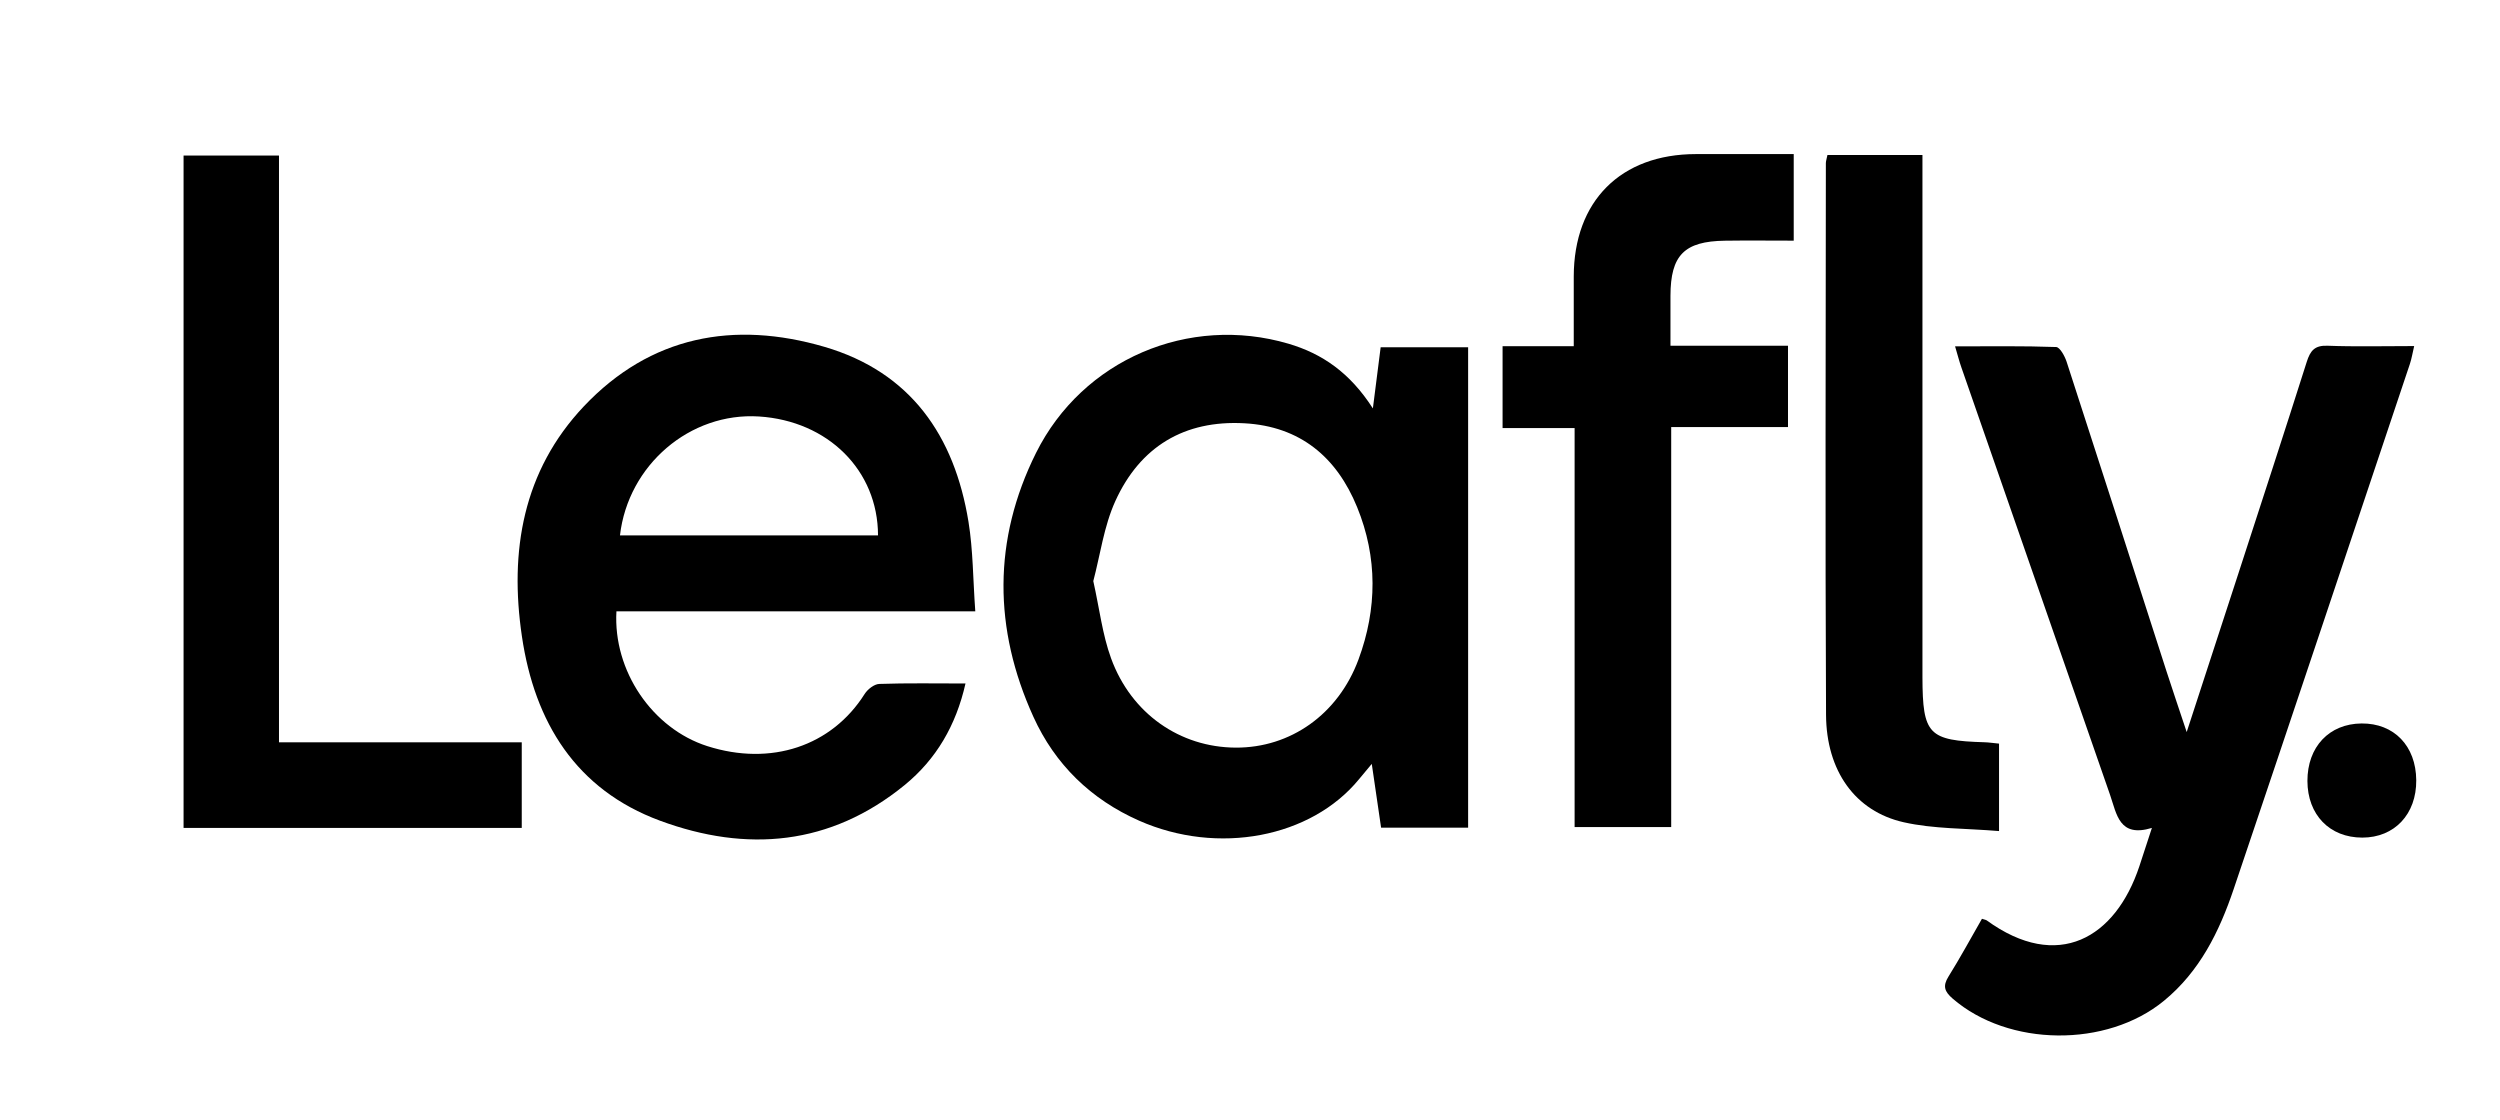
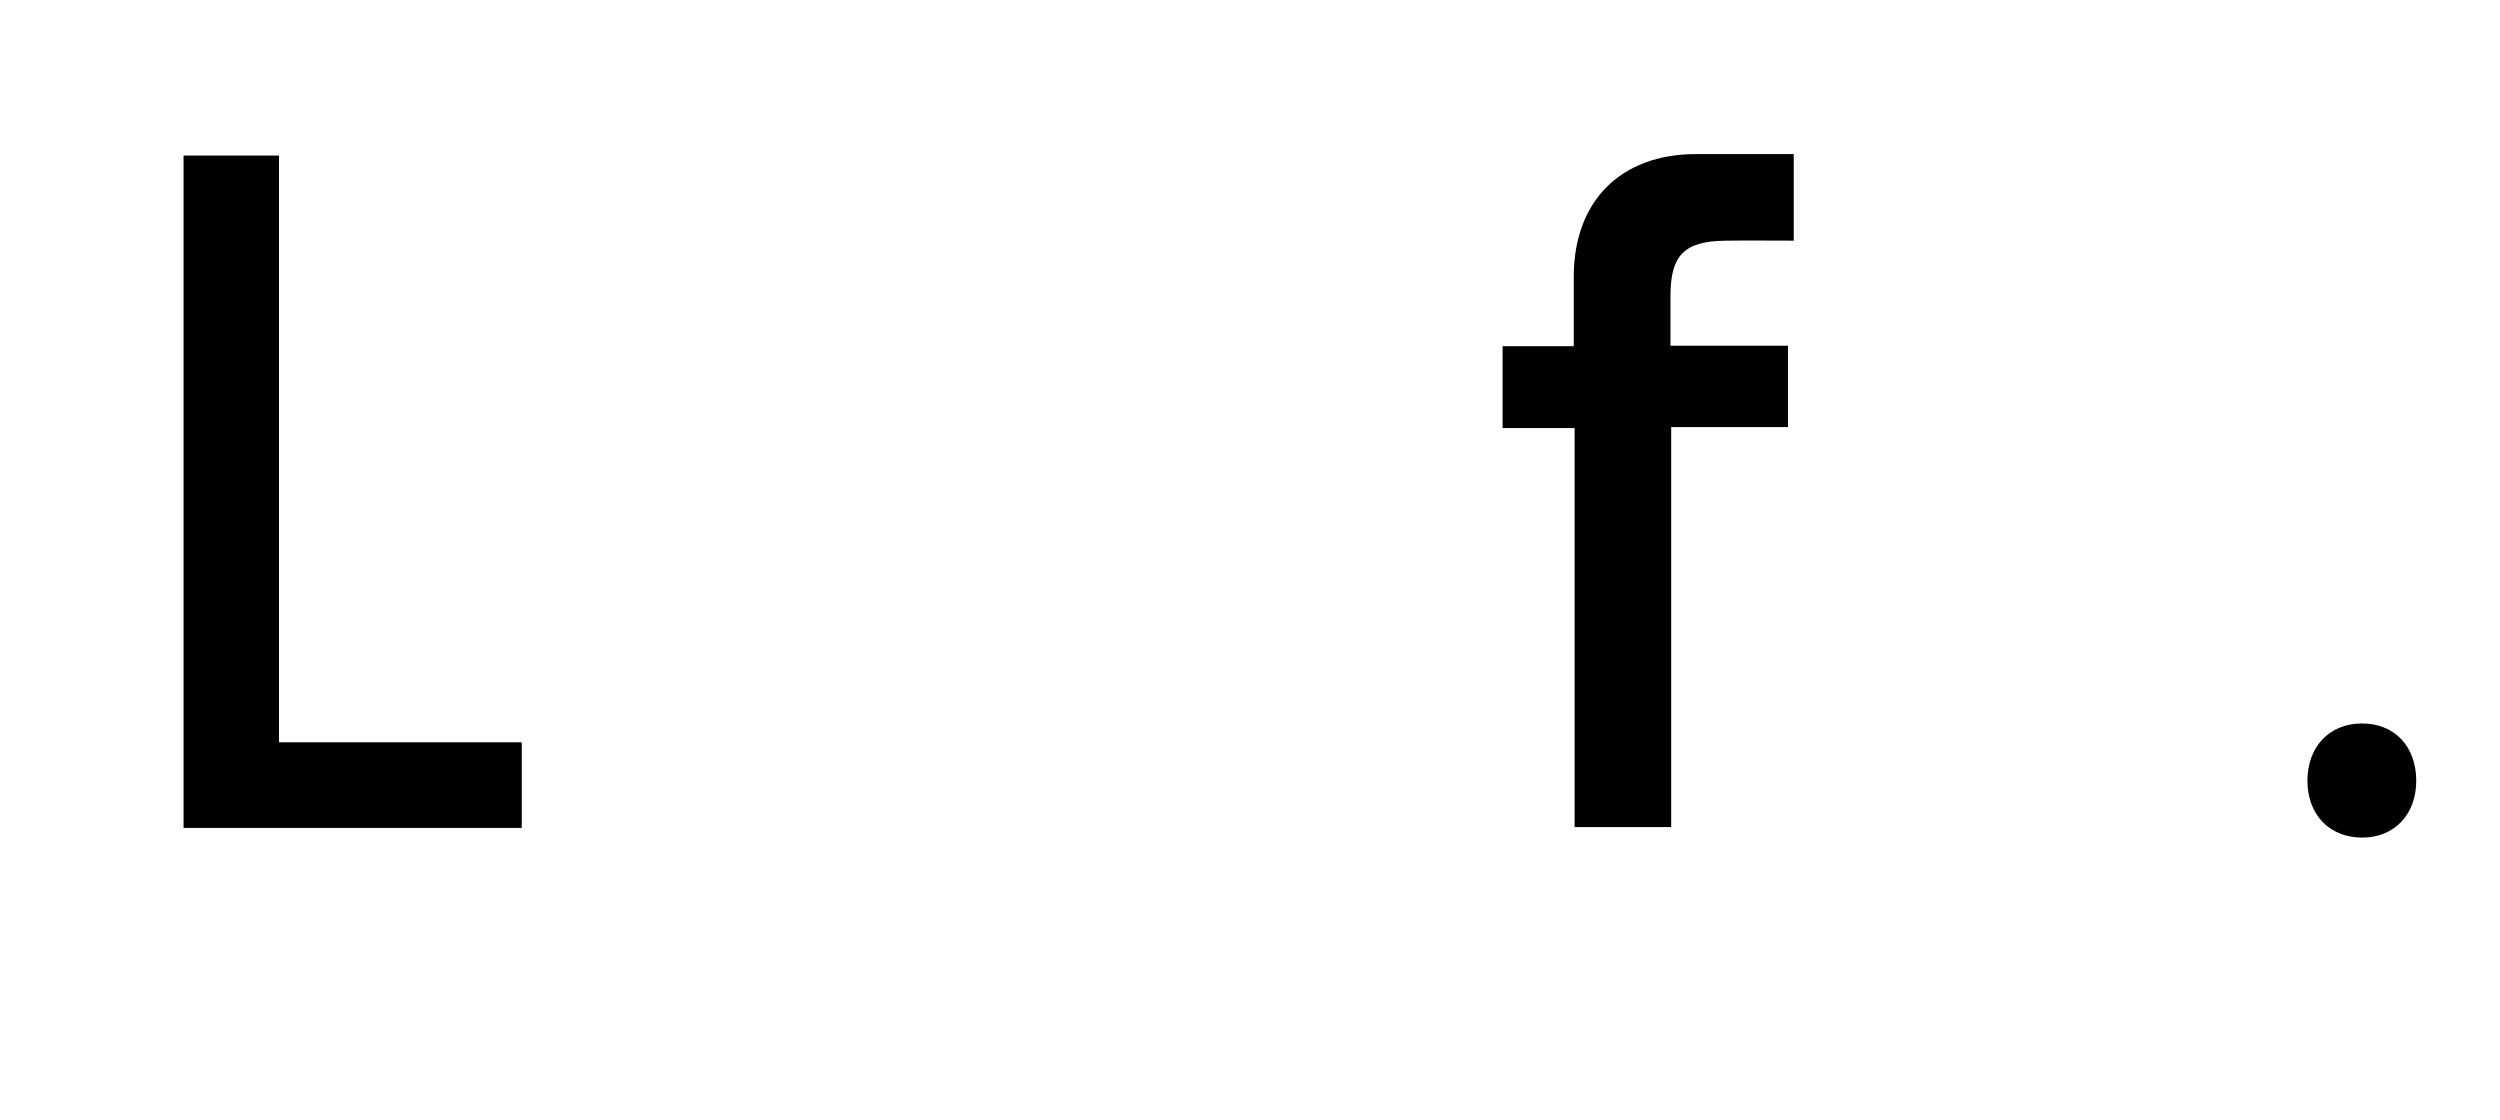
<svg xmlns="http://www.w3.org/2000/svg" width="96" height="43" viewBox="0 0 96 43" fill="none">
-   <path d="M52.719 15.68C52.836 14.756 52.924 14.069 53.017 13.336H56.376V31.783H53.034C52.922 31.009 52.806 30.224 52.676 29.333C52.473 29.577 52.331 29.746 52.191 29.916C50.348 32.17 46.767 32.851 43.742 31.514C41.893 30.696 40.512 29.355 39.682 27.524C38.148 24.148 38.122 20.73 39.783 17.393C41.572 13.802 45.651 12.075 49.472 13.197C50.776 13.58 51.839 14.315 52.715 15.678L52.719 15.68ZM41.984 22.32C42.221 23.381 42.333 24.37 42.665 25.279C43.442 27.409 45.315 28.698 47.449 28.709C49.552 28.72 51.388 27.431 52.167 25.322C52.886 23.378 52.901 21.404 52.115 19.478C51.328 17.548 49.923 16.372 47.787 16.254C45.477 16.126 43.779 17.152 42.829 19.241C42.389 20.209 42.249 21.311 41.981 22.32H41.984Z" fill="black" />
-   <path d="M76.107 35.281C76.238 35.323 76.266 35.325 76.286 35.34C79.024 37.329 81.239 36.02 82.154 33.257C82.299 32.818 82.441 32.379 82.633 31.792C81.377 32.175 81.285 31.27 81.026 30.522C79.125 25.046 77.216 19.572 75.313 14.097C75.237 13.88 75.181 13.658 75.075 13.3C76.415 13.3 77.686 13.28 78.955 13.326C79.099 13.33 79.287 13.674 79.358 13.891C80.646 17.852 81.919 21.82 83.196 25.785C83.423 26.485 83.66 27.183 83.969 28.111C84.681 25.929 85.319 23.976 85.954 22.022C86.834 19.315 87.718 16.608 88.579 13.895C88.715 13.469 88.881 13.258 89.373 13.276C90.452 13.317 91.533 13.289 92.704 13.289C92.64 13.56 92.607 13.776 92.538 13.98C90.286 20.702 88.04 27.427 85.772 34.144C85.22 35.779 84.469 37.303 83.095 38.431C80.894 40.24 77.123 40.199 74.983 38.347C74.674 38.079 74.59 37.871 74.821 37.501C75.272 36.779 75.677 36.029 76.107 35.281Z" fill="black" />
-   <path d="M37.451 23.474H23.671C23.539 25.763 25.052 27.977 27.16 28.651C29.608 29.433 31.938 28.651 33.203 26.648C33.317 26.468 33.569 26.27 33.764 26.263C34.842 26.226 35.923 26.246 37.075 26.246C36.711 27.857 35.949 29.157 34.739 30.146C31.889 32.472 28.676 32.746 25.343 31.514C22.12 30.322 20.529 27.739 20.042 24.439C19.556 21.165 20.079 18.082 22.419 15.604C24.978 12.897 28.18 12.302 31.66 13.319C34.965 14.287 36.653 16.73 37.19 20.037C37.367 21.126 37.362 22.244 37.451 23.472V23.474ZM33.716 20.559C33.712 18.058 31.792 16.163 29.147 15.993C26.499 15.824 24.12 17.852 23.807 20.559H33.716Z" fill="black" />
  <path d="M68.879 5.917V9.241C67.973 9.241 67.106 9.23 66.238 9.243C64.674 9.265 64.15 9.799 64.146 11.358C64.146 11.973 64.146 12.591 64.146 13.276H68.659V16.4H64.174V31.759H60.465V16.437H57.699V13.295H60.432C60.432 12.358 60.432 11.486 60.432 10.617C60.437 7.721 62.234 5.919 65.123 5.917C66.355 5.917 67.589 5.917 68.883 5.917H68.879Z" fill="black" />
  <path d="M10.715 28.505H20.035V31.792H7.049V5.973H10.713V28.505H10.715Z" fill="black" />
-   <path d="M70.174 5.953H73.822C73.822 6.258 73.822 6.556 73.822 6.851C73.822 13.08 73.822 19.311 73.822 25.539C73.822 25.696 73.822 25.85 73.822 26.007C73.829 28.209 74.051 28.439 76.213 28.503C76.364 28.507 76.512 28.531 76.763 28.555C76.763 29.113 76.763 29.65 76.763 30.187C76.763 30.724 76.763 31.216 76.763 31.913C75.475 31.805 74.254 31.835 73.099 31.574C71.242 31.155 70.13 29.605 70.12 27.446C70.085 20.387 70.109 13.325 70.113 6.264C70.113 6.19 70.141 6.114 70.174 5.949V5.953Z" fill="black" />
  <path d="M90.713 32.164C89.457 32.164 88.609 31.288 88.605 29.99C88.603 28.681 89.438 27.792 90.683 27.781C91.932 27.77 92.773 28.644 92.784 29.959C92.795 31.264 91.949 32.164 90.713 32.164Z" fill="black" />
</svg>